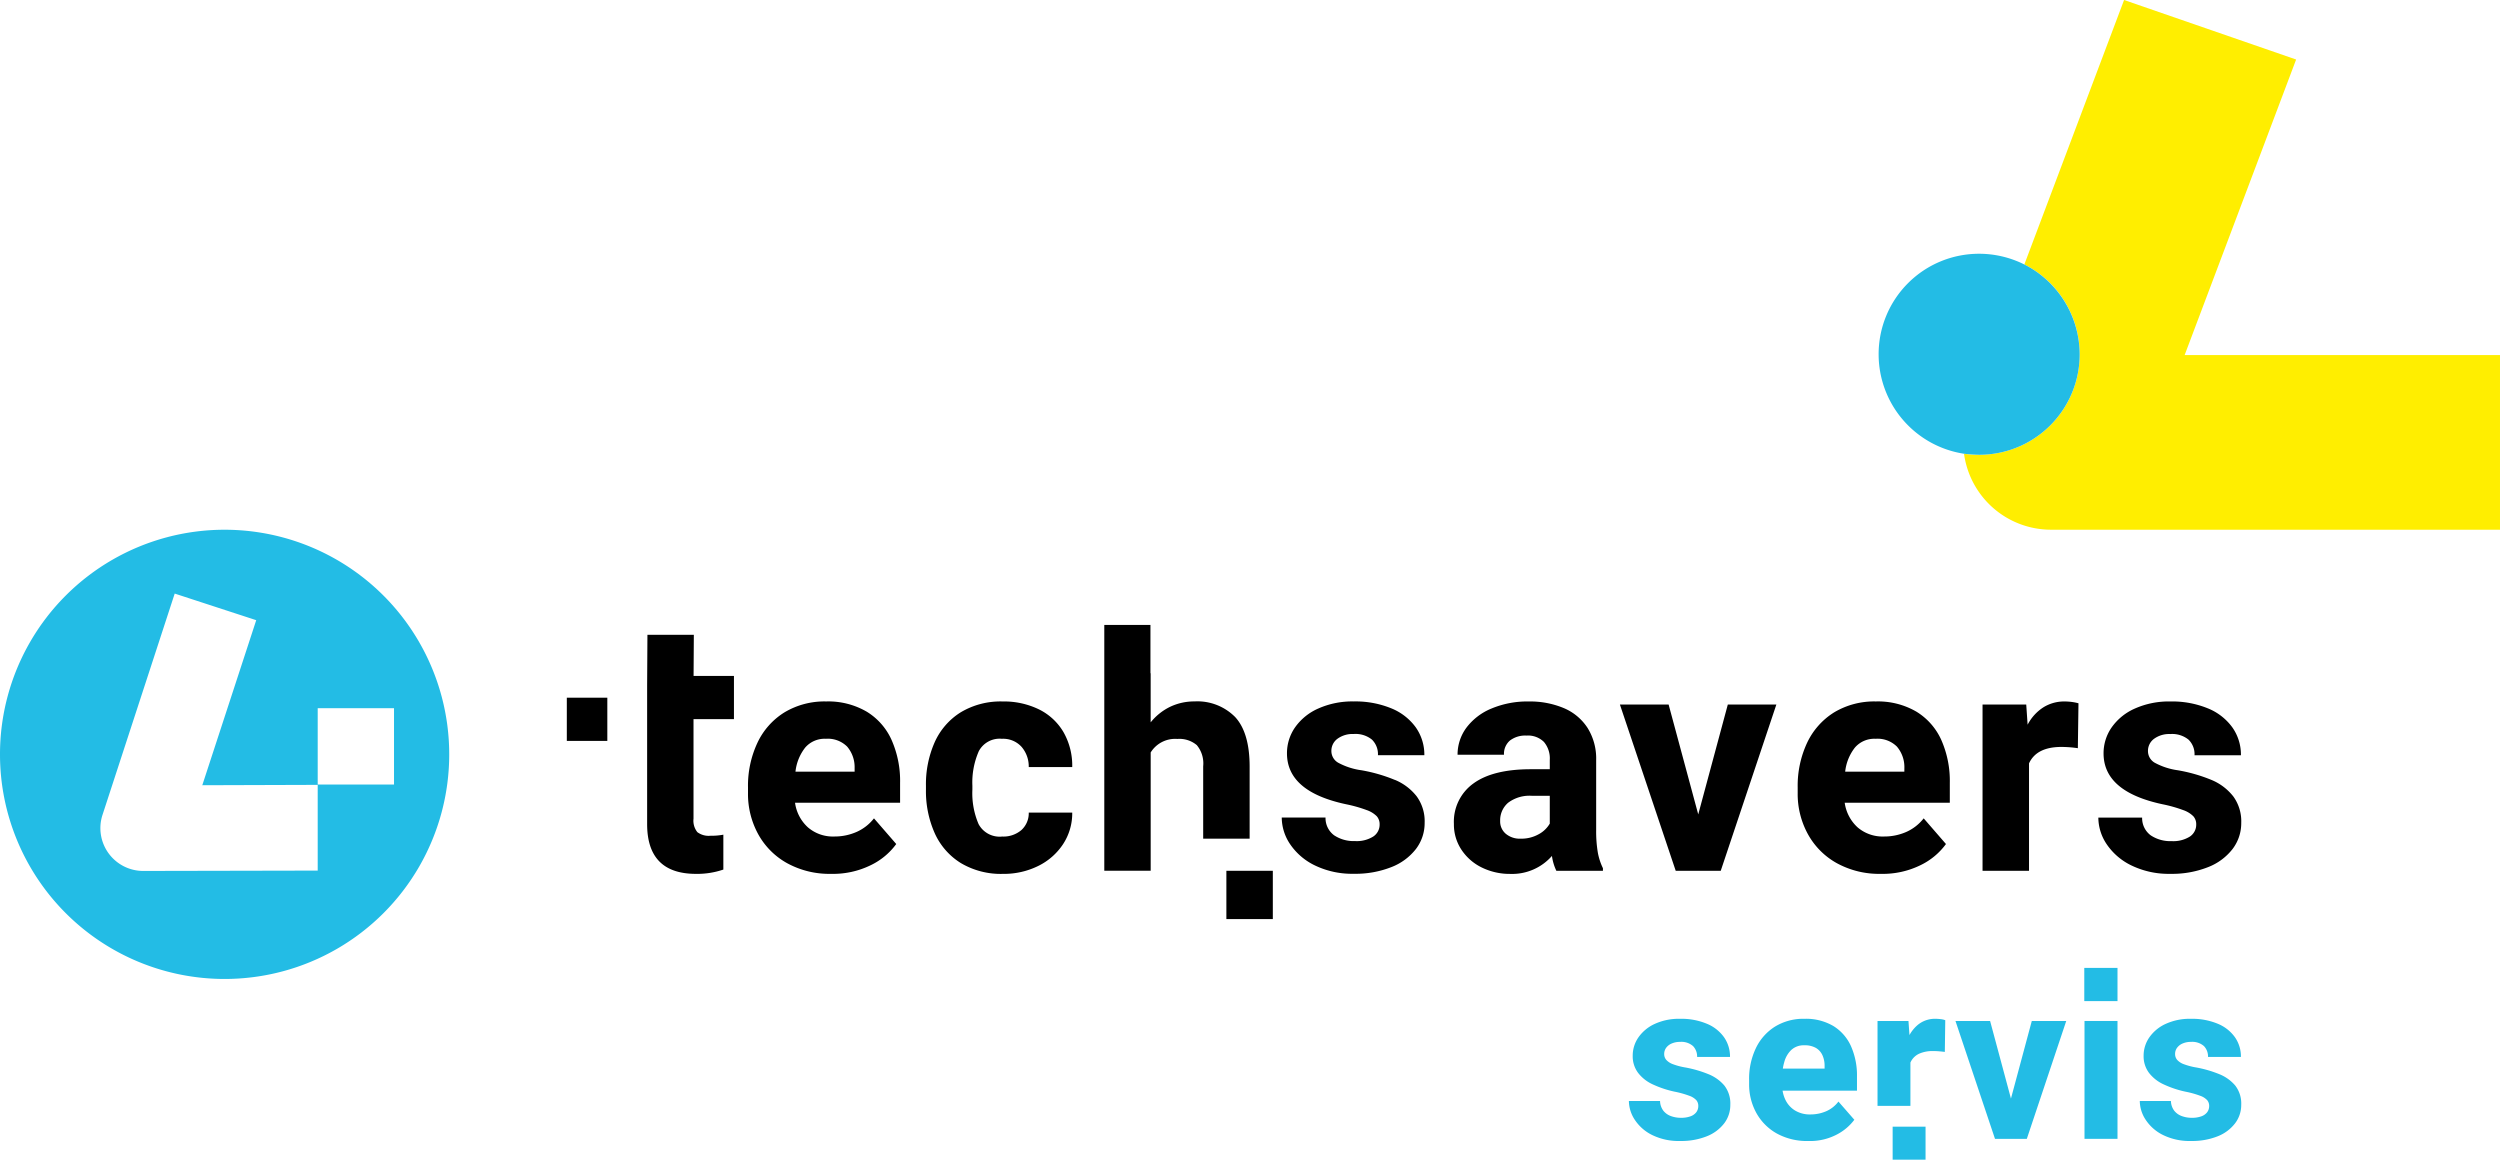
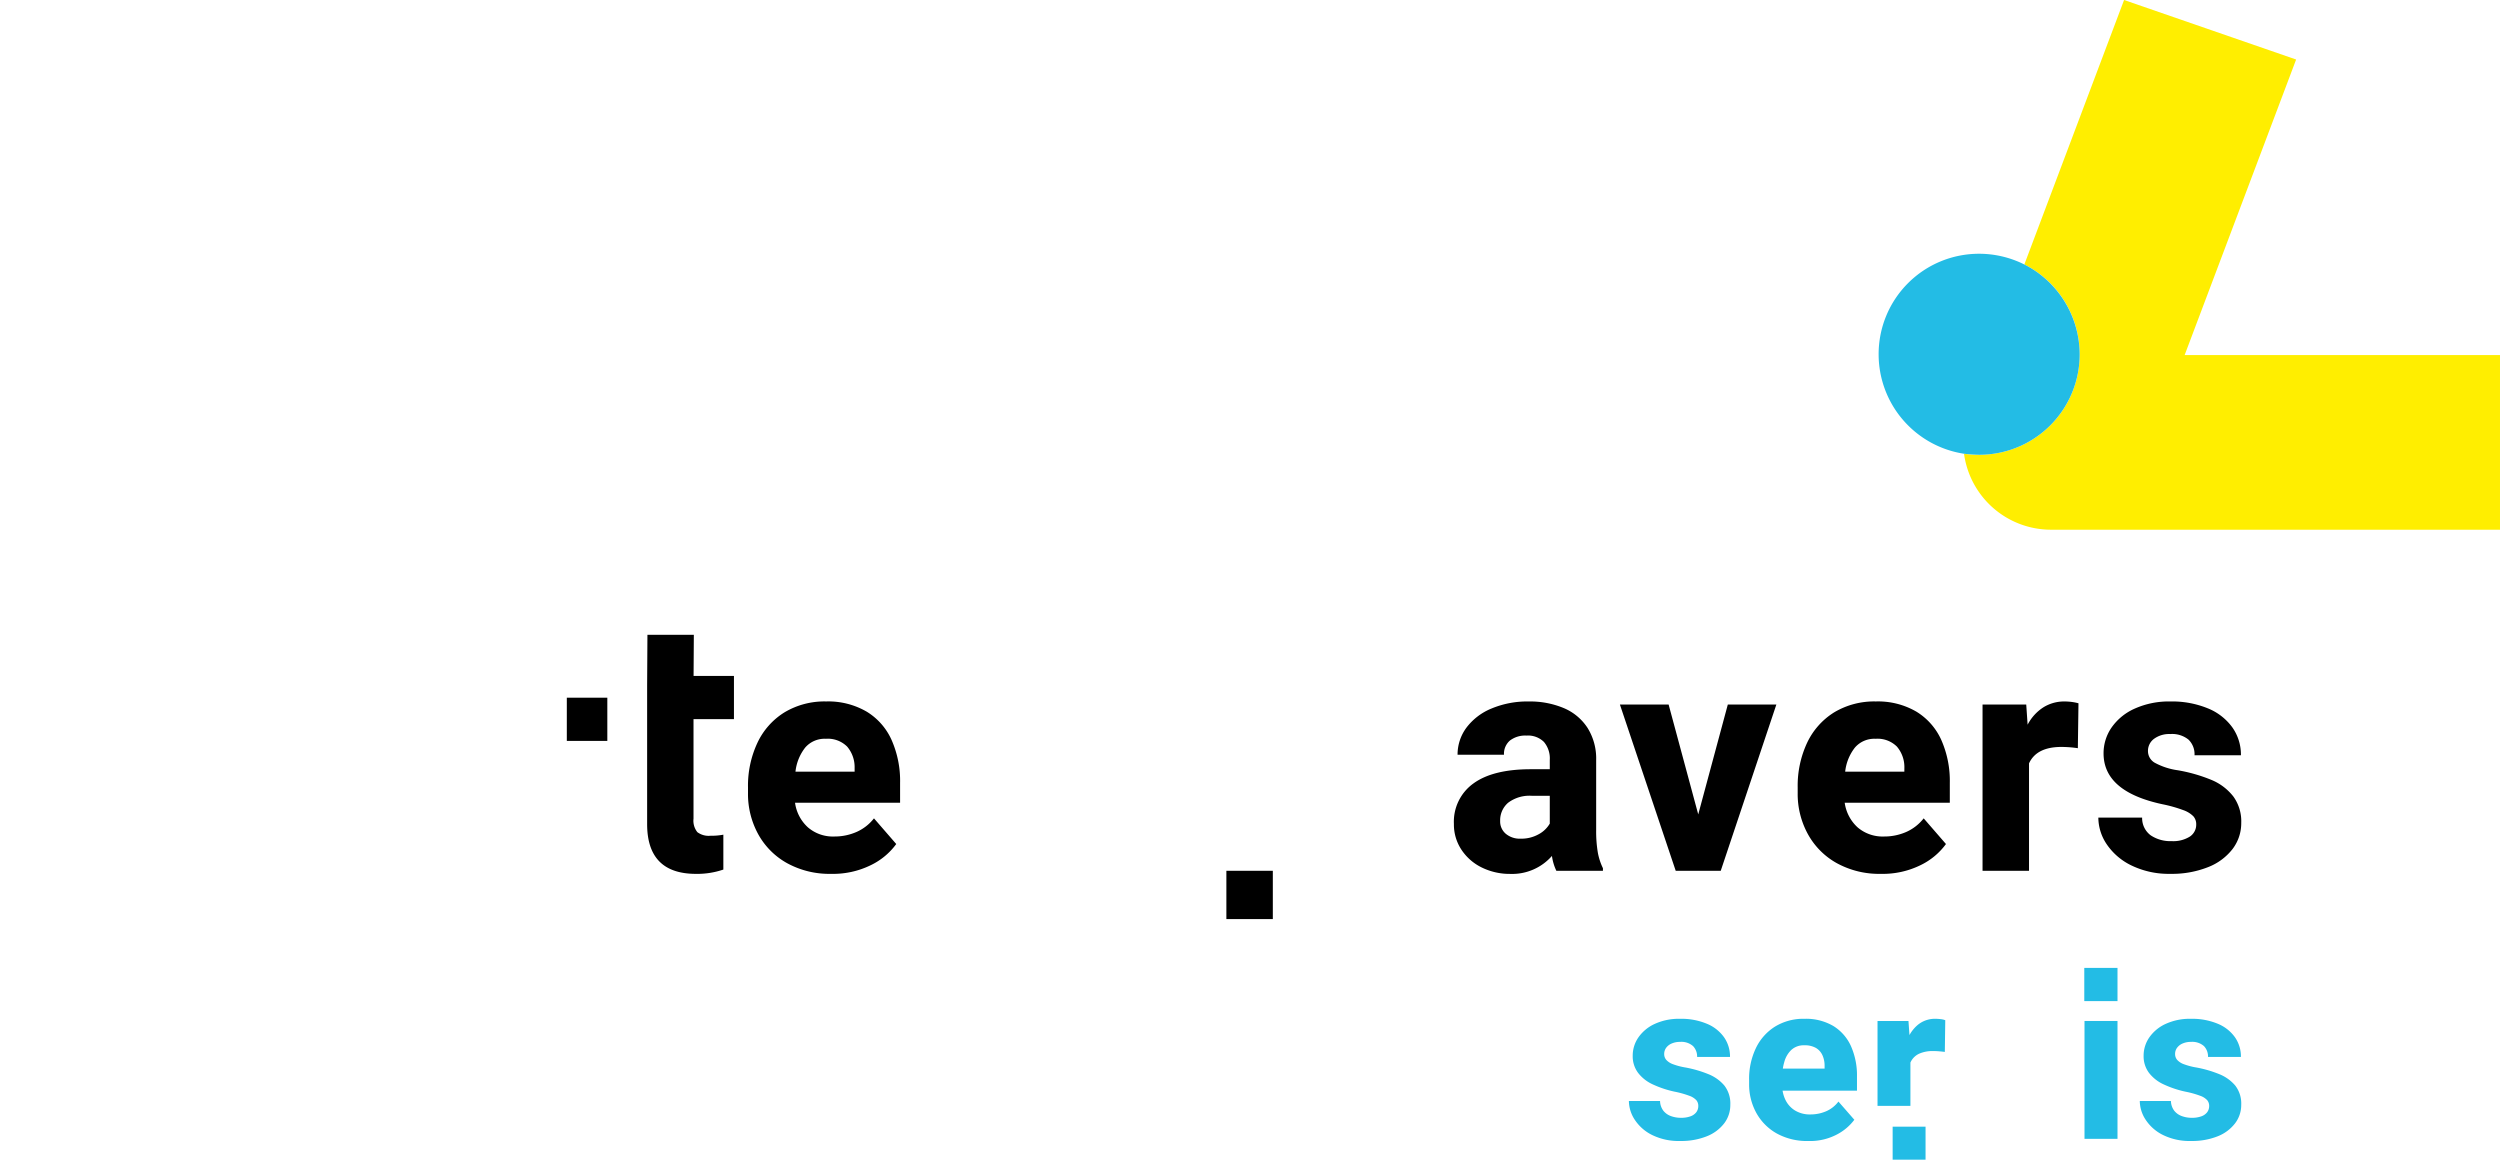
<svg xmlns="http://www.w3.org/2000/svg" width="362.895" height="168.331" viewBox="0 0 362.895 168.331">
  <g id="Group_819" data-name="Group 819" transform="translate(2064 4217.254)">
    <g id="Group_814" data-name="Group 814" transform="translate(2359.447 -7465.198)">
      <rect id="Rectangle_389" data-name="Rectangle 389" width="5.88" height="6.272" transform="translate(-4341.169 3349.22)" />
      <g id="Group_816" data-name="Group 816" transform="translate(-4329.51 3338.66)">
        <path id="Path_2757" data-name="Path 2757" d="M-4211.486,3449.207h-6.736l-.043,7.34v20.139q0,7.225,7.093,7.227a11.724,11.724,0,0,0,3.97-.625v-5.063a9.685,9.685,0,0,1-1.873.156,2.74,2.74,0,0,1-1.9-.524,2.646,2.646,0,0,1-.558-1.952v-14.449h5.87v-6.272h-5.861Z" transform="translate(4218.265 -3447.78)" />
        <path id="Path_2758" data-name="Path 2758" d="M-4169.114,3471.8a11.063,11.063,0,0,0-5.817-1.449,11.287,11.287,0,0,0-6.068,1.59,10.357,10.357,0,0,0-3.925,4.431,14.653,14.653,0,0,0-1.36,6.447v.846a12.105,12.105,0,0,0,1.456,5.907,10.709,10.709,0,0,0,4.194,4.24,12.769,12.769,0,0,0,6.434,1.564,12.383,12.383,0,0,0,5.721-1.251,9.867,9.867,0,0,0,3.714-3.078l-3.233-3.727a6.58,6.58,0,0,1-2.532,1.975,7.88,7.88,0,0,1-3.22.66,5.548,5.548,0,0,1-3.835-1.327,5.888,5.888,0,0,1-1.872-3.579h15.25v-2.86a14.684,14.684,0,0,0-1.25-6.28,9.212,9.212,0,0,0-3.656-4.111m-1.693,8.742h-8.587a6.845,6.845,0,0,1,1.417-3.5,3.723,3.723,0,0,1,3-1.27,3.975,3.975,0,0,1,3.084,1.135,4.6,4.6,0,0,1,1.084,3.1Z" transform="translate(4200.925 -3459.246)" />
-         <path id="Path_2759" data-name="Path 2759" d="M-4122.212,3477.611a3.413,3.413,0,0,1,3.368-1.841,3.61,3.61,0,0,1,2.854,1.161,4.361,4.361,0,0,1,1.048,2.944h6.313a9.788,9.788,0,0,0-1.271-5.074,8.433,8.433,0,0,0-3.558-3.3,11.556,11.556,0,0,0-5.253-1.149,11.245,11.245,0,0,0-6.122,1.584,9.863,9.863,0,0,0-3.769,4.348,15.013,15.013,0,0,0-1.261,6.291v.579a15,15,0,0,0,1.261,6.29,9.828,9.828,0,0,0,3.78,4.35,11.345,11.345,0,0,0,6.156,1.584,11.229,11.229,0,0,0,5.075-1.138,9.109,9.109,0,0,0,3.624-3.166,8.162,8.162,0,0,0,1.338-4.595h-6.312a3.3,3.3,0,0,1-1.07,2.542,4.027,4.027,0,0,1-2.788.938,3.464,3.464,0,0,1-3.424-1.807,11.349,11.349,0,0,1-.9-5v-.579a11.271,11.271,0,0,1,.915-4.963" transform="translate(4170.335 -3459.244)" />
-         <path id="Path_2760" data-name="Path 2760" d="M-4052.226,3477.113v-10.455c0-3.3-.711-5.7-2.11-7.209a7.7,7.7,0,0,0-5.9-2.258,8.112,8.112,0,0,0-3.533.782,8.223,8.223,0,0,0-2.823,2.258V3453.1h-.031v-7.01h-6.7v35.679h6.734V3464.6a4.171,4.171,0,0,1,3.874-1.962,3.916,3.916,0,0,1,2.823.9,4.16,4.16,0,0,1,.924,3.072v10.506Z" transform="translate(4139.683 -3446.09)" />
-         <path id="Path_2761" data-name="Path 2761" d="M-4000.637,3481.738a22.985,22.985,0,0,0-4.84-1.4,9.889,9.889,0,0,1-3.379-1.093,1.951,1.951,0,0,1-.992-1.695,2.169,2.169,0,0,1,.881-1.784,3.711,3.711,0,0,1,2.353-.691,3.774,3.774,0,0,1,2.654.813,2.952,2.952,0,0,1,.87,2.265h6.736a6.864,6.864,0,0,0-1.249-4.049,8.154,8.154,0,0,0-3.569-2.764,13.684,13.684,0,0,0-5.42-.993,12.113,12.113,0,0,0-5.152,1.026,8.089,8.089,0,0,0-3.38,2.743,6.548,6.548,0,0,0-1.17,3.769q0,5.552,8.564,7.383a20.047,20.047,0,0,1,3,.847,3.858,3.858,0,0,1,1.472.9,1.739,1.739,0,0,1,.412,1.171,2.062,2.062,0,0,1-.926,1.772,4.513,4.513,0,0,1-2.643.658,5.134,5.134,0,0,1-3.034-.836,3.1,3.1,0,0,1-1.249-2.578h-6.356a6.976,6.976,0,0,0,1.239,3.9,9.081,9.081,0,0,0,3.612,3.067,12.4,12.4,0,0,0,5.633,1.194,14.151,14.151,0,0,0,5.408-.959,8.3,8.3,0,0,0,3.591-2.643,6.19,6.19,0,0,0,1.26-3.8,6.135,6.135,0,0,0-1.171-3.858,7.794,7.794,0,0,0-3.156-2.375" transform="translate(4109.172 -3459.244)" />
        <path id="Path_2762" data-name="Path 2762" d="M-3941.821,3488.979v-10.107a8.389,8.389,0,0,0-1.251-4.683,7.635,7.635,0,0,0-3.457-2.878,12.631,12.631,0,0,0-5.06-.957,13.449,13.449,0,0,0-5.432,1.026,8.654,8.654,0,0,0-3.637,2.784,6.548,6.548,0,0,0-1.282,3.925h6.74a2.54,2.54,0,0,1,.853-2.059,3.631,3.631,0,0,1,2.4-.725,3.283,3.283,0,0,1,2.546.924,3.7,3.7,0,0,1,.847,2.6v1.36h-2.746q-5.5,0-8.337,2.065a6.828,6.828,0,0,0-2.834,5.875,6.607,6.607,0,0,0,1.083,3.726,7.433,7.433,0,0,0,2.95,2.592,9.2,9.2,0,0,0,4.151.936,7.674,7.674,0,0,0,6.047-2.61,7.223,7.223,0,0,0,.642,2.162h6.76v-.378a8.839,8.839,0,0,1-.738-2.252,18.456,18.456,0,0,1-.244-3.322m-6.734-.9a4.115,4.115,0,0,1-1.629,1.552,5.129,5.129,0,0,1-2.585.634,3.168,3.168,0,0,1-2.174-.712,2.333,2.333,0,0,1-.815-1.853,3.354,3.354,0,0,1,1.148-2.643,5.162,5.162,0,0,1,3.489-1.014h2.566Z" transform="translate(4079.58 -3459.245)" />
        <path id="Path_2763" data-name="Path 2763" d="M-3898.47,3487.273l-4.3-15.947h-7.07l8.1,24.133h6.536l8.074-24.133h-7.047Z" transform="translate(4051.046 -3459.772)" />
        <path id="Path_2764" data-name="Path 2764" d="M-3836.293,3471.8a11.068,11.068,0,0,0-5.823-1.449,11.3,11.3,0,0,0-6.068,1.59,10.438,10.438,0,0,0-3.926,4.431,14.749,14.749,0,0,0-1.359,6.447v.846a12.1,12.1,0,0,0,1.462,5.907,10.709,10.709,0,0,0,4.194,4.24,12.765,12.765,0,0,0,6.433,1.564,12.386,12.386,0,0,0,5.722-1.251,9.865,9.865,0,0,0,3.713-3.078l-3.233-3.727a6.623,6.623,0,0,1-2.532,1.975,7.9,7.9,0,0,1-3.22.66,5.573,5.573,0,0,1-3.841-1.327,5.958,5.958,0,0,1-1.874-3.579h15.258v-2.86a14.684,14.684,0,0,0-1.25-6.28,9.28,9.28,0,0,0-3.656-4.111m-1.693,8.742h-8.588a6.845,6.845,0,0,1,1.417-3.5,3.72,3.72,0,0,1,3-1.27,3.981,3.981,0,0,1,3.092,1.135,4.607,4.607,0,0,1,1.084,3.1Z" transform="translate(4020.48 -3459.246)" />
        <path id="Path_2765" data-name="Path 2765" d="M-3738.574,3484.112a7.8,7.8,0,0,0-3.155-2.375,23.008,23.008,0,0,0-4.841-1.394,9.889,9.889,0,0,1-3.378-1.093,1.949,1.949,0,0,1-.992-1.694,2.169,2.169,0,0,1,.881-1.785,3.714,3.714,0,0,1,2.353-.691,3.772,3.772,0,0,1,2.653.813,2.951,2.951,0,0,1,.87,2.264h6.736a6.857,6.857,0,0,0-1.25-4.048,8.153,8.153,0,0,0-3.569-2.766,13.685,13.685,0,0,0-5.418-.993,12.128,12.128,0,0,0-5.152,1.026,8.075,8.075,0,0,0-3.379,2.744,6.552,6.552,0,0,0-1.172,3.77q0,5.552,8.565,7.383a19.929,19.929,0,0,1,3,.847,3.84,3.84,0,0,1,1.472.9,1.736,1.736,0,0,1,.413,1.172,2.066,2.066,0,0,1-.926,1.772,4.519,4.519,0,0,1-2.643.659,5.121,5.121,0,0,1-3.032-.837,3.1,3.1,0,0,1-1.25-2.576h-6.358a6.976,6.976,0,0,0,1.239,3.9,9.069,9.069,0,0,0,3.614,3.067,12.393,12.393,0,0,0,5.631,1.194,14.132,14.132,0,0,0,5.409-.959,8.292,8.292,0,0,0,3.591-2.643,6.188,6.188,0,0,0,1.26-3.8,6.131,6.131,0,0,0-1.17-3.858" transform="translate(3968.799 -3459.243)" />
        <path id="Path_2766" data-name="Path 2766" d="M-3782.959,3470.352a5.686,5.686,0,0,0-3.089.866,6.651,6.651,0,0,0-2.264,2.505l-.2-2.922h-6.343v24.13h6.746v-7.011h0v-8.579c.724-1.59,2.3-2.389,4.7-2.389a16.744,16.744,0,0,1,2.389.182l.091-6.517a6.817,6.817,0,0,0-.94-.191,8.383,8.383,0,0,0-1.09-.075" transform="translate(3988.7 -3459.244)" />
        <path id="Path_2767" data-name="Path 2767" d="M-4034.607,3524.038v7.01h6.741v-7.01h-6.741Z" transform="translate(4118.689 -3488.352)" />
      </g>
-       <path id="Path_2768" data-name="Path 2768" d="M-4390.847,3415.9a32.6,32.6,0,0,0-32.6,32.608,32.6,32.6,0,0,0,32.6,32.6,32.6,32.6,0,0,0,32.608-32.6,32.607,32.607,0,0,0-32.608-32.608m13.518,49.477-25.325.052a6.219,6.219,0,0,1-5.035-2.566,6.2,6.2,0,0,1-.873-5.591l10.475-32.106,11.833,3.863-7.83,23.958,16.754-.054Zm0-23.57h11.076v11.083h-11.076Z" transform="translate(0 -91.06)" fill="#23bce5" />
      <path id="Path_2769" data-name="Path 2769" d="M-3895.475,3578.994a16.859,16.859,0,0,0-3.292-.957,9.65,9.65,0,0,1-1.818-.476,2.382,2.382,0,0,1-.979-.632,1.272,1.272,0,0,1-.3-.838,1.522,1.522,0,0,1,.279-.906,1.921,1.921,0,0,1,.8-.627,2.961,2.961,0,0,1,1.218-.238,2.555,2.555,0,0,1,1.891.609,2.174,2.174,0,0,1,.591,1.575h4.775a4.872,4.872,0,0,0-.87-2.862,5.711,5.711,0,0,0-2.5-1.959,9.59,9.59,0,0,0-3.873-.714,8.39,8.39,0,0,0-3.695.746,5.833,5.833,0,0,0-2.362,1.959,4.641,4.641,0,0,0-.824,2.655,4,4,0,0,0,.792,2.5,5.677,5.677,0,0,0,2.175,1.685,14.827,14.827,0,0,0,3.109,1.03,13.72,13.72,0,0,1,2.147.6,2.493,2.493,0,0,1,1.021.65,1.274,1.274,0,0,1,.275.819,1.486,1.486,0,0,1-.284.91,1.81,1.81,0,0,1-.847.6,3.893,3.893,0,0,1-1.383.215,4.166,4.166,0,0,1-1.479-.256,2.444,2.444,0,0,1-1.09-.788,2.44,2.44,0,0,1-.467-1.391h-4.523a5.016,5.016,0,0,0,.856,2.724,6.372,6.372,0,0,0,2.513,2.206,8.7,8.7,0,0,0,4.079.87,9.995,9.995,0,0,0,3.85-.677,5.93,5.93,0,0,0,2.532-1.877,4.4,4.4,0,0,0,.893-2.71,4.251,4.251,0,0,0-.87-2.788A5.924,5.924,0,0,0-3895.475,3578.994Z" transform="translate(-280.012 -175.137)" fill="#23bce5" />
      <path id="Path_2770" data-name="Path 2770" d="M-3856.645,3572.012a7.824,7.824,0,0,0-4.175-1.044,7.866,7.866,0,0,0-4.3,1.14,7.475,7.475,0,0,0-2.774,3.136,10.3,10.3,0,0,0-.975,4.564v.618a8.562,8.562,0,0,0,1.021,4.157,7.652,7.652,0,0,0,2.939,3,9.045,9.045,0,0,0,4.624,1.122,8.316,8.316,0,0,0,4.2-.966,7.458,7.458,0,0,0,2.49-2.115l-2.308-2.642a4.456,4.456,0,0,1-1.8,1.415,5.719,5.719,0,0,1-2.275.454,4.128,4.128,0,0,1-2.211-.564,3.679,3.679,0,0,1-1.41-1.556,4.733,4.733,0,0,1-.412-1.328h10.8v-2.023a10.5,10.5,0,0,0-.87-4.437A6.618,6.618,0,0,0-3856.645,3572.012Zm-1.268,6.185h-6.062a7.022,7.022,0,0,1,.206-.934,3.783,3.783,0,0,1,1.035-1.786,2.647,2.647,0,0,1,1.882-.663,3.243,3.243,0,0,1,1.667.375,2.362,2.362,0,0,1,.957,1.062,3.675,3.675,0,0,1,.316,1.565Z" transform="translate(-300.68 -175.137)" fill="#23bce5" />
      <path id="Path_2771" data-name="Path 2771" d="M-3819.749,3570.968a3.89,3.89,0,0,0-2.687.989,5.253,5.253,0,0,0-1.085,1.373l-.146-2.047h-4.491v12.325h4.775v-6.286c.018-.046.041-.092.064-.137a2.564,2.564,0,0,1,1.2-1.149,4.788,4.788,0,0,1,2.056-.385c.252,0,.54.009.856.037s.586.055.819.087l.064-4.6a2.421,2.421,0,0,0-.655-.156A6.579,6.579,0,0,0-3819.749,3570.968Z" transform="translate(-322.752 -175.137)" fill="#23bce5" />
-       <path id="Path_2772" data-name="Path 2772" d="M-3795.386,3582.92l-3.026-11.262h-5.027l5.737,17.109h4.619l5.723-17.109h-5Z" transform="translate(-336.155 -175.51)" fill="#23bce5" />
      <rect id="Rectangle_390" data-name="Rectangle 390" width="4.821" height="4.821" transform="translate(-4120.896 3388.442)" fill="#23bce5" />
      <rect id="Rectangle_391" data-name="Rectangle 391" width="4.789" height="17.109" transform="translate(-4120.864 3396.147)" fill="#23bce5" />
      <path id="Path_2773" data-name="Path 2773" d="M-3731.146,3580.656a5.921,5.921,0,0,0-2.339-1.662,16.959,16.959,0,0,0-3.292-.957,9.553,9.553,0,0,1-1.818-.476,2.38,2.38,0,0,1-.979-.632,1.272,1.272,0,0,1-.3-.838,1.493,1.493,0,0,1,.279-.906,1.922,1.922,0,0,1,.8-.627,2.962,2.962,0,0,1,1.218-.238,2.563,2.563,0,0,1,1.891.609,2.175,2.175,0,0,1,.591,1.575h4.775a4.872,4.872,0,0,0-.87-2.862,5.712,5.712,0,0,0-2.5-1.959,9.621,9.621,0,0,0-3.873-.714,8.39,8.39,0,0,0-3.695.746,5.831,5.831,0,0,0-2.362,1.959,4.641,4.641,0,0,0-.824,2.655,4,4,0,0,0,.792,2.5,5.677,5.677,0,0,0,2.175,1.685,14.781,14.781,0,0,0,3.1,1.03,13.65,13.65,0,0,1,2.152.6,2.491,2.491,0,0,1,1.021.65,1.274,1.274,0,0,1,.275.819,1.486,1.486,0,0,1-.284.91,1.81,1.81,0,0,1-.847.6,3.893,3.893,0,0,1-1.383.215,4.163,4.163,0,0,1-1.479-.256,2.443,2.443,0,0,1-1.09-.788,2.438,2.438,0,0,1-.467-1.391H-3745a5.018,5.018,0,0,0,.856,2.724,6.374,6.374,0,0,0,2.513,2.206,8.7,8.7,0,0,0,4.079.87,10,10,0,0,0,3.85-.677,5.887,5.887,0,0,0,2.527-1.877,4.376,4.376,0,0,0,.9-2.71A4.248,4.248,0,0,0-3731.146,3580.656Z" transform="translate(-367.84 -175.137)" fill="#23bce5" />
      <g id="Layer_2" data-name="Layer 2" transform="translate(-4150.747 3247.944)">
        <g id="Layer_1-2" data-name="Layer 1-2">
          <path id="Path_2774" data-name="Path 2774" d="M-3722.93,3299.446v25.39h-65.182a12.749,12.749,0,0,1-12.619-11.027,14.012,14.012,0,0,0,2.2.151h0a14.572,14.572,0,0,0,14.59-14.59,14.616,14.616,0,0,0-8.034-13.037l14.477-38.389,24.974,8.64-16.182,42.9h45.779Z" transform="translate(3813.124 -3247.944)" fill="#fe0" />
          <path id="Path_2775" data-name="Path 2775" d="M-3798.62,3342.992a14.572,14.572,0,0,1-14.59,14.59h0a20.724,20.724,0,0,1-2.2-.151,14.61,14.61,0,0,1-12.392-14.439,14.572,14.572,0,0,1,14.59-14.59,14.662,14.662,0,0,1,6.556,1.553A14.687,14.687,0,0,1-3798.62,3342.992Z" transform="translate(3827.8 -3291.567)" fill="#23bce5" />
        </g>
      </g>
      <rect id="Rectangle_392" data-name="Rectangle 392" width="4.776" height="4.783" transform="translate(-4148.714 3411.493)" fill="#23bce5" />
    </g>
  </g>
</svg>